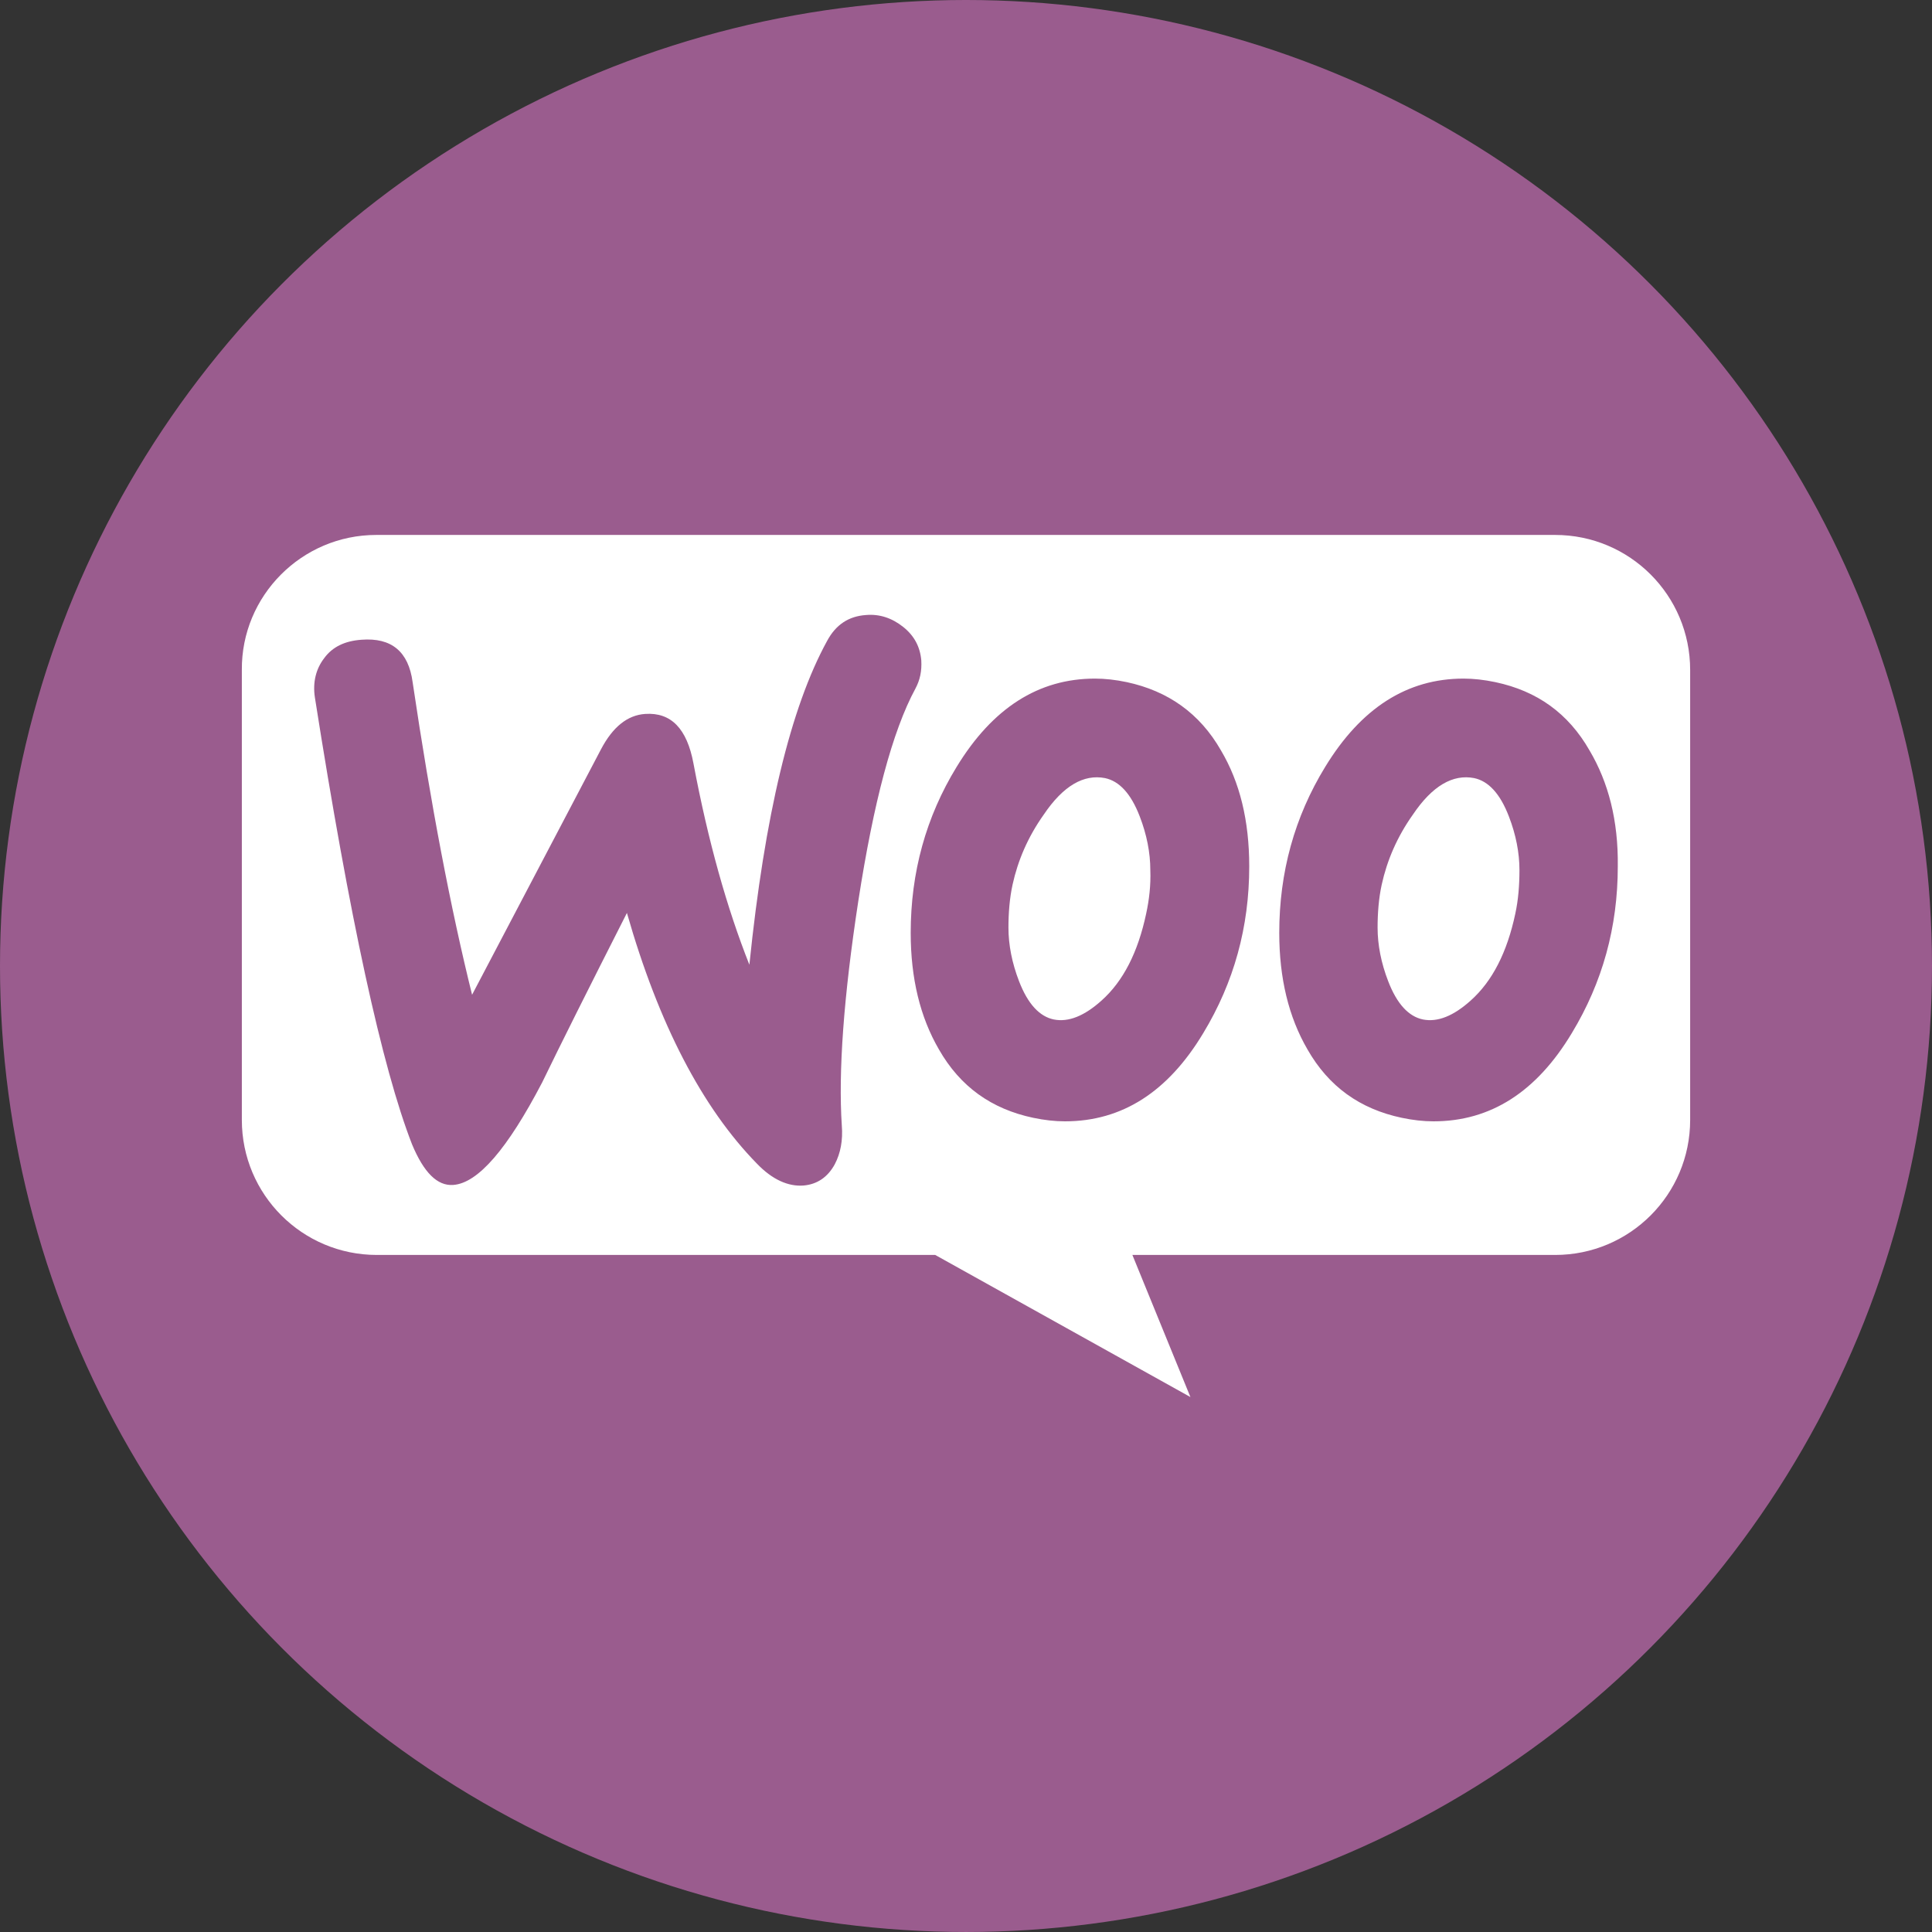
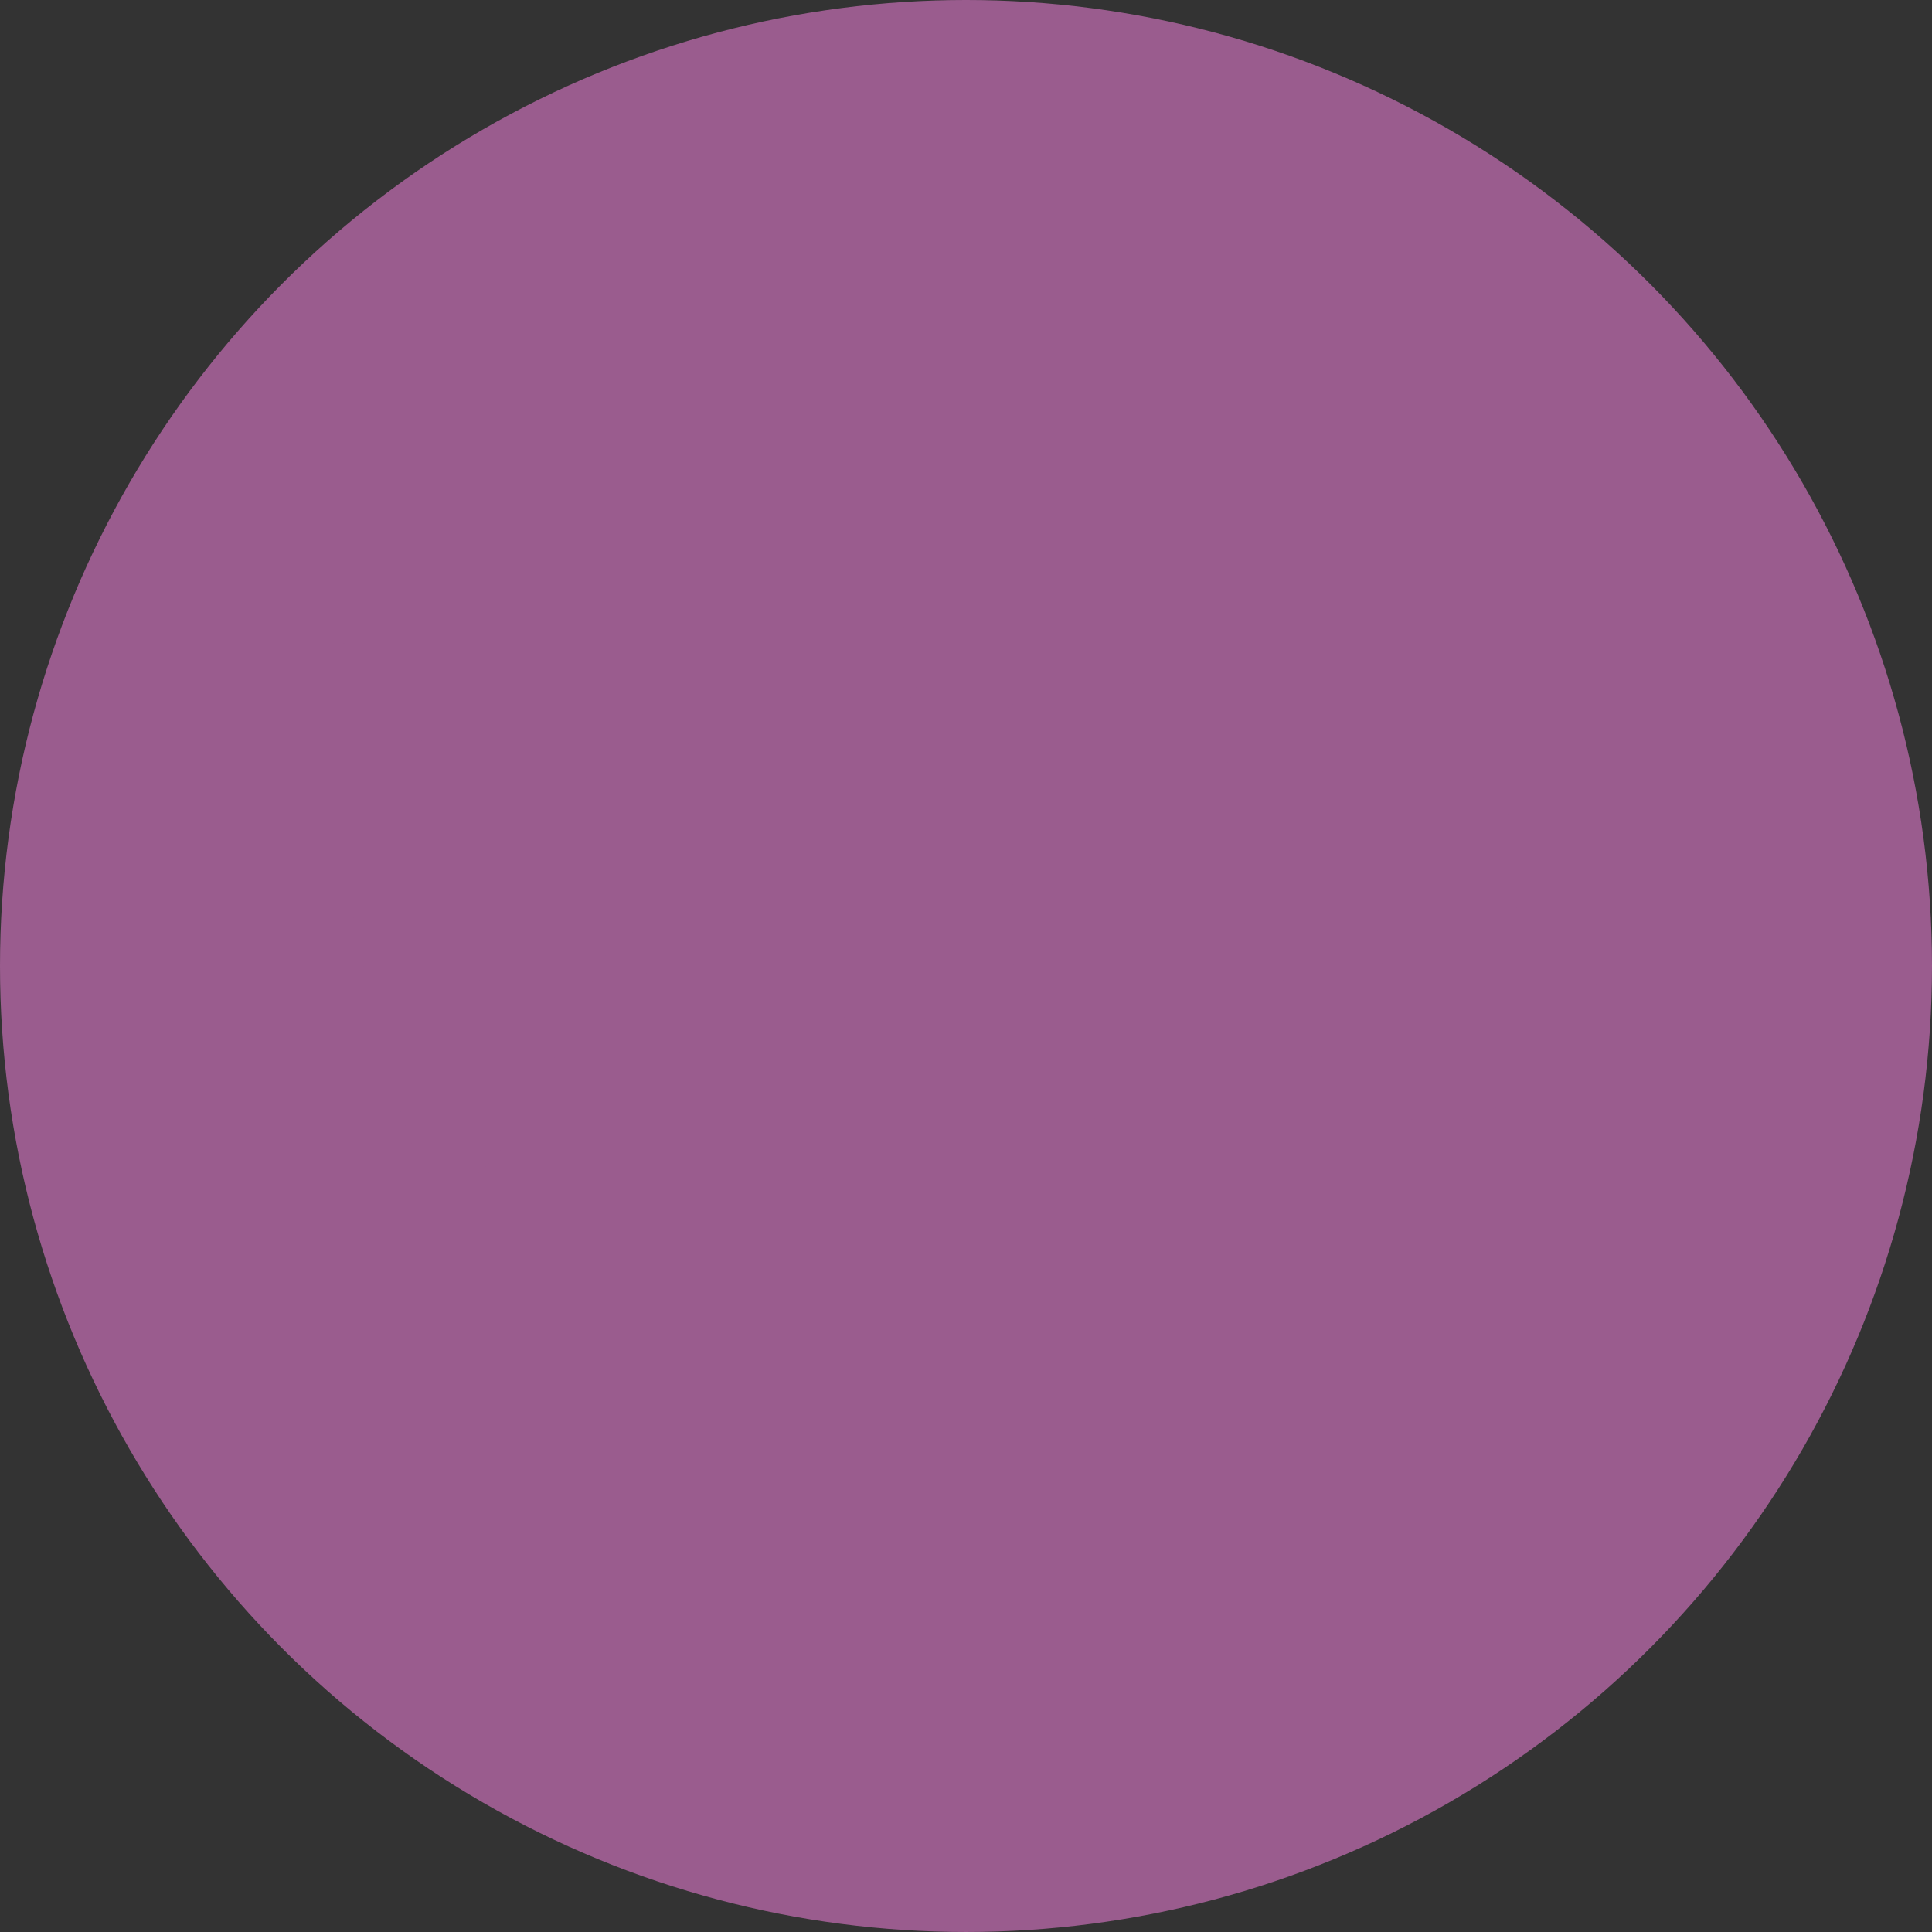
<svg xmlns="http://www.w3.org/2000/svg" viewBox="0 0 2091.97 2091.97">
  <rect x="0" y="0" width="2091.97" height="2091.97" fill="#333333" stroke="none" />
  <g id="Calque_2">
    <circle cx="1045.98" cy="1045.98" r="1045.98" style="fill:#9a5c8e;" />
  </g>
  <g id="Calque_1">
-     <path d="m407.42,579.24h1276.5c80.79,0,146.18,65.39,146.18,146.18v487.26c0,80.79-65.39,146.18-146.18,146.18h-457.77l62.83,153.87-276.33-153.87H408.05c-80.78,0-146.18-65.39-146.18-146.18v-487.26c-.64-80.14,64.74-146.18,145.54-146.18Z" style="fill:#fff;" />
    <path d="m351.17,712.48c8.93-12.12,22.31-18.49,40.16-19.76,32.52-2.55,51,12.74,55.46,45.9,19.76,133.24,41.44,246.08,64.38,338.51l139.61-265.83c12.75-24.23,28.69-36.98,47.82-38.25,28.05-1.91,45.26,15.93,52.27,53.55,15.94,84.78,36.34,156.82,60.56,218.02,16.58-161.92,44.63-278.58,84.15-350.61,9.56-17.85,23.58-26.78,42.07-28.06,14.67-1.27,28.05,3.19,40.16,12.75,12.11,9.56,18.49,21.67,19.76,36.34.64,11.47-1.27,21.04-6.37,30.6-24.86,45.9-45.27,123.04-61.84,230.13-15.93,103.91-21.67,184.88-17.85,242.89,1.28,15.93-1.27,29.96-7.65,42.07-7.66,14.02-19.12,21.67-33.79,22.95-16.58,1.27-33.78-6.37-50.36-23.58-59.29-60.57-106.46-151.09-140.88-271.57-41.44,81.6-72.04,142.79-91.8,183.59-37.61,72.04-69.49,109.02-96.26,110.93-17.21,1.27-31.87-13.39-44.62-43.98-32.51-83.51-67.57-244.8-105.18-483.86-2.55-16.58,1.27-31.24,10.19-42.71h0Zm1369.97,100.08c-22.95-40.16-56.74-64.38-102-73.95-12.12-2.55-23.58-3.82-34.43-3.82-61.2,0-110.92,31.87-149.81,95.62-33.15,54.18-49.72,114.11-49.72,179.77,0,49.09,10.2,91.16,30.6,126.22,22.95,40.16,56.74,64.38,102,73.95,12.11,2.55,23.58,3.83,34.43,3.83,61.83,0,111.56-31.87,149.81-95.62,33.15-54.83,49.72-114.75,49.72-180.41.64-49.72-10.2-91.17-30.6-125.59h0Zm-80.32,176.58c-8.93,42.07-24.86,73.31-48.46,94.34-18.48,16.58-35.7,23.58-51.63,20.4-15.3-3.19-28.06-16.57-37.61-41.44-7.66-19.76-11.47-39.52-11.47-58.01,0-15.93,1.27-31.87,4.46-46.53,5.74-26.14,16.58-51.64,33.78-75.86,21.04-31.24,43.35-43.98,66.3-39.52,15.3,3.19,28.06,16.58,37.61,41.44,7.65,19.76,11.47,39.52,11.47,58.01,0,16.58-1.27,32.51-4.46,47.17h0Zm-318.75-176.58c-22.95-40.16-57.37-64.38-102-73.95-12.11-2.55-23.58-3.82-34.43-3.82-61.2,0-110.92,31.87-149.81,95.62-33.15,54.18-49.72,114.11-49.72,179.77,0,49.09,10.2,91.16,30.6,126.22,22.95,40.16,56.74,64.38,102,73.95,12.12,2.55,23.58,3.83,34.43,3.83,61.83,0,111.56-31.87,149.81-95.62,33.15-54.83,49.72-114.75,49.72-180.41,0-49.72-10.2-91.17-30.6-125.59h0Zm-80.96,176.58c-8.93,42.07-24.86,73.31-48.45,94.34-18.49,16.58-35.7,23.58-51.64,20.4-15.3-3.19-28.04-16.57-37.61-41.44-7.65-19.76-11.47-39.52-11.47-58.01,0-15.93,1.27-31.87,4.46-46.53,5.74-26.14,16.58-51.64,33.79-75.86,21.04-31.24,43.35-43.98,66.29-39.52,15.3,3.19,28.06,16.58,37.61,41.44,7.66,19.76,11.47,39.52,11.47,58.01.64,16.58-1.27,32.51-4.46,47.17h0Z" style="fill:#9a5c8e;" />
  </g>
</svg>